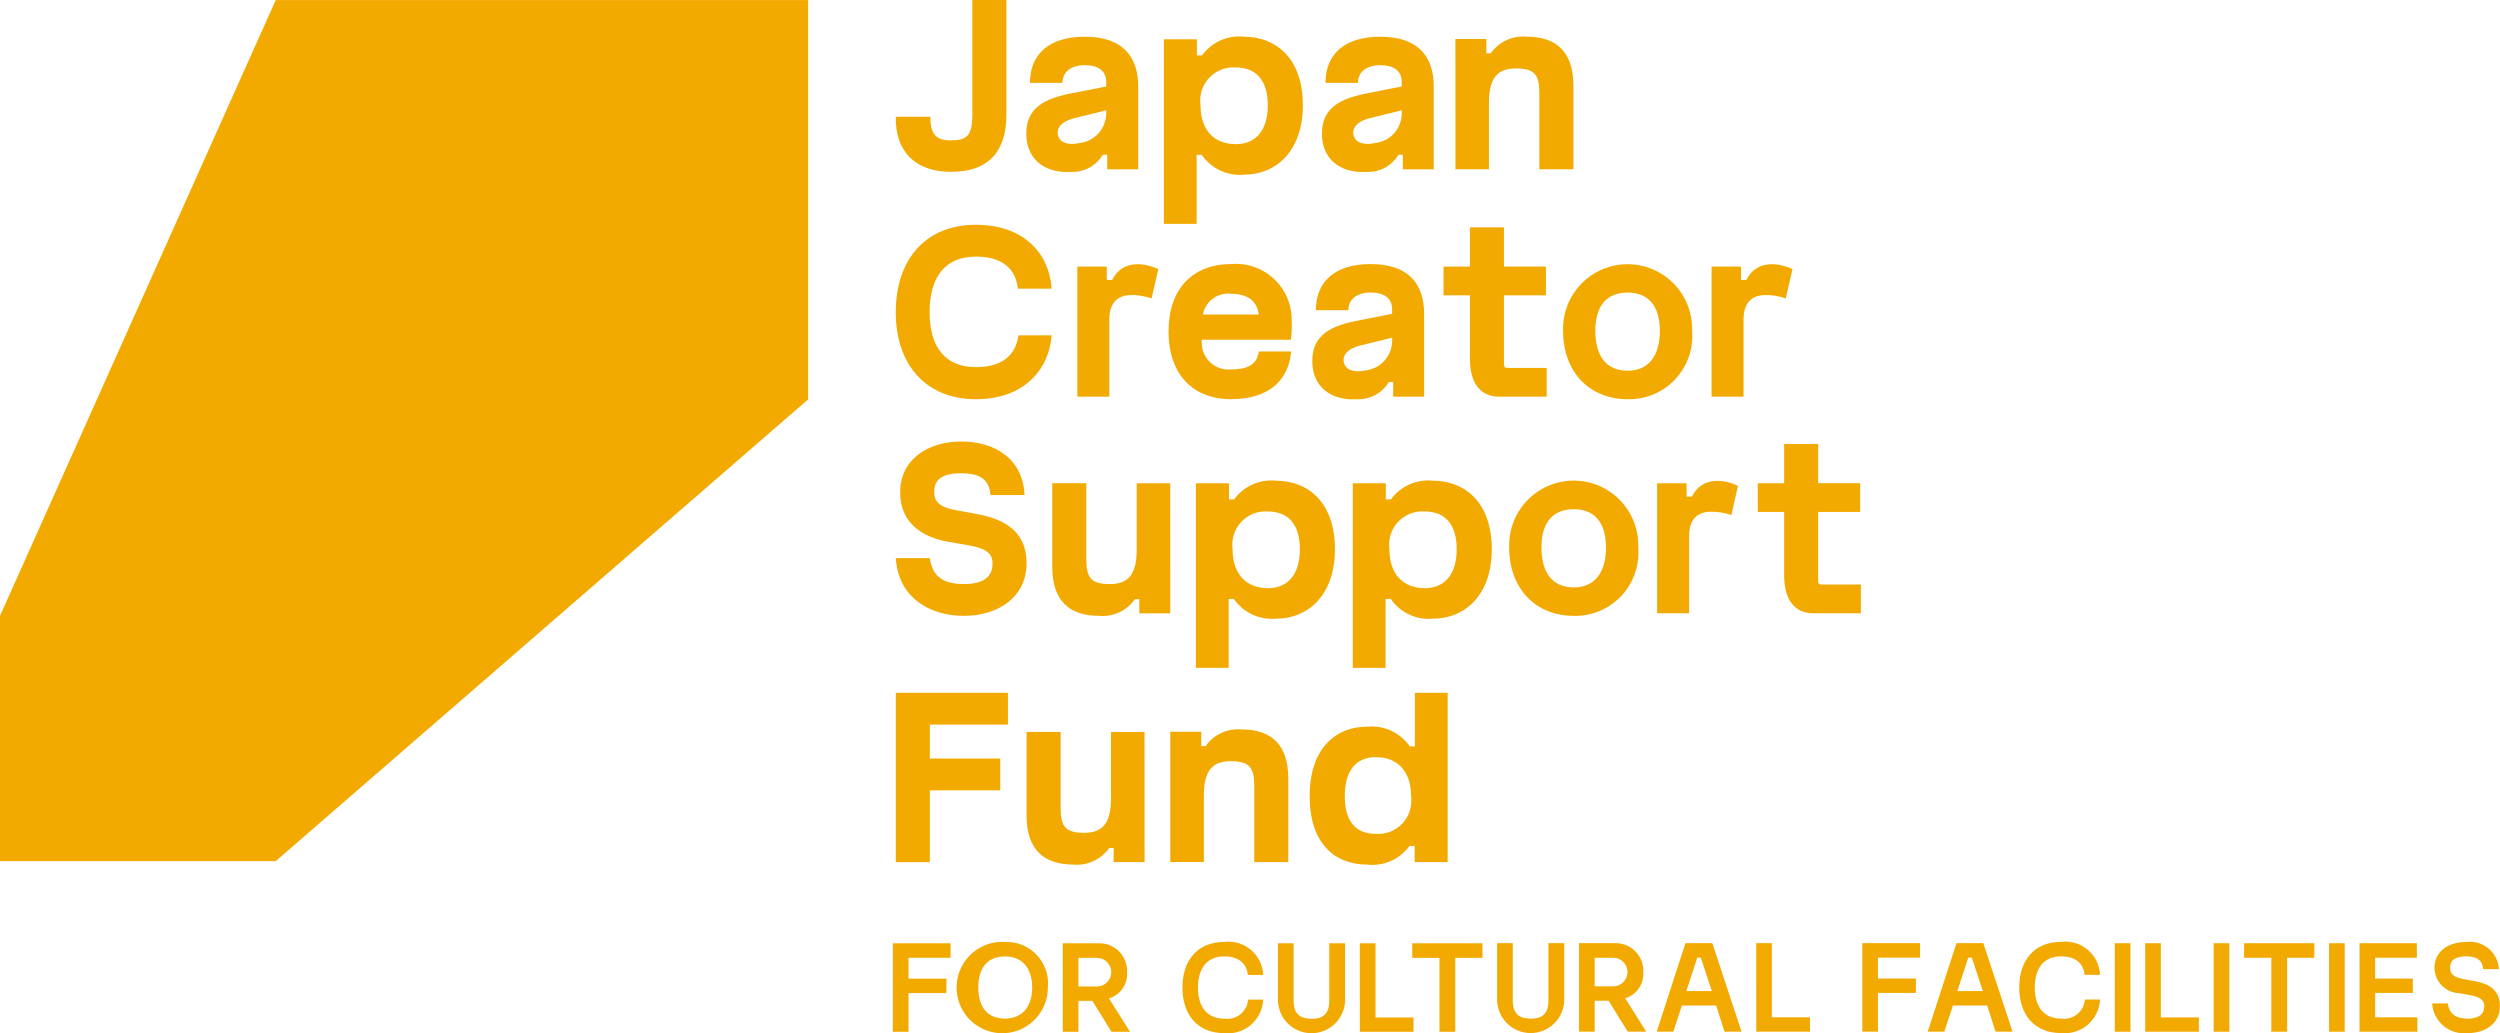
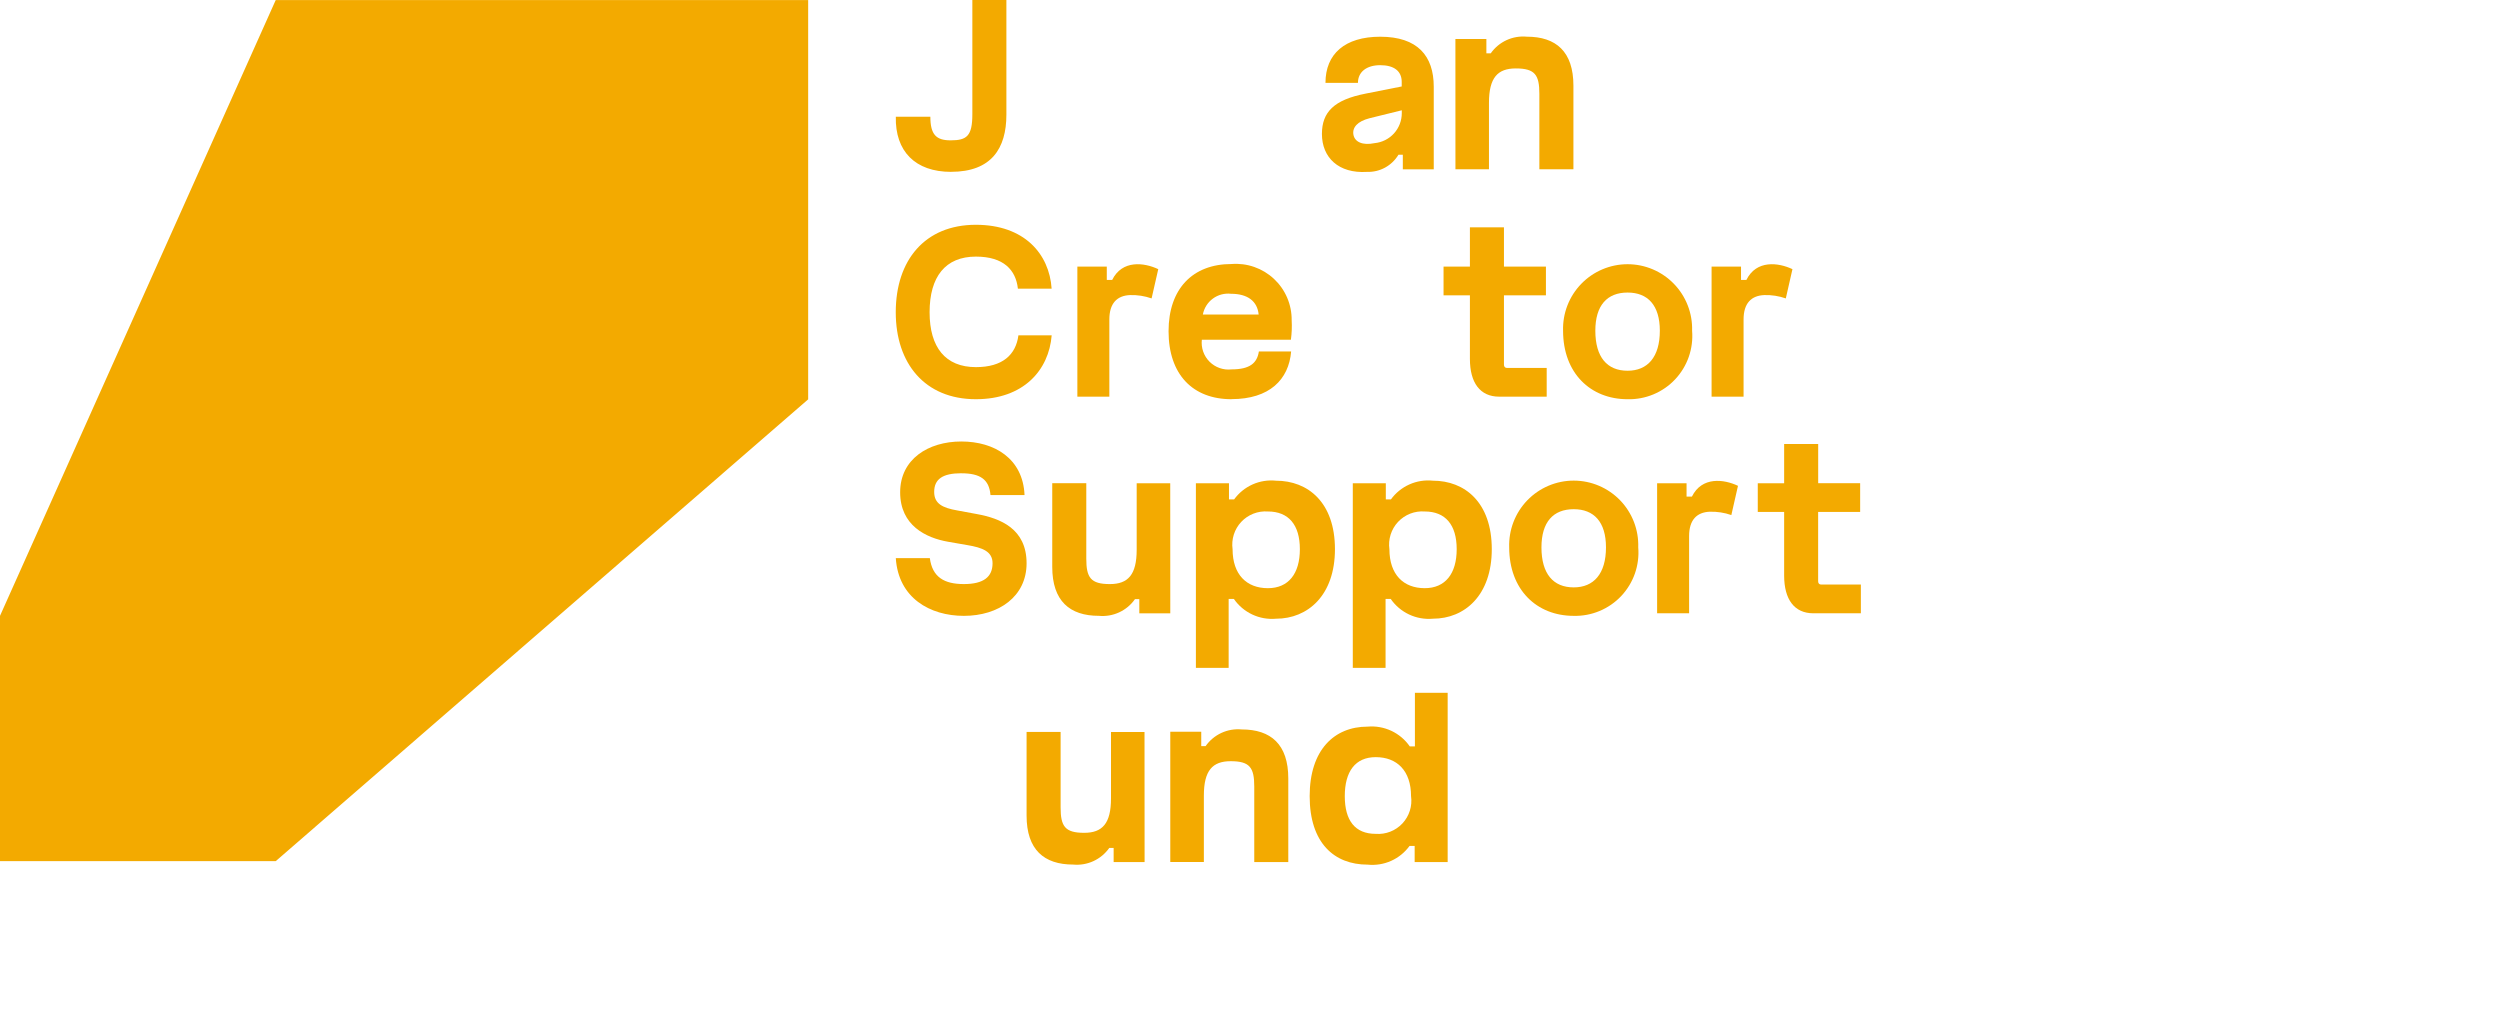
<svg xmlns="http://www.w3.org/2000/svg" width="196" height="81" viewBox="0 0 196 81" fill="none">
  <g clip-path="url(#clip0_4141_1195)">
    <path d="M74.567 13.474C71.756 13.474 70.172 11.865 70.232 9.152H72.94C72.94 10.561 73.403 11.003 74.526 11.003C75.791 11.003 76.232 10.68 76.232 8.951V0.001H78.901V8.987C78.901 11.647 77.717 13.471 74.567 13.471" fill="#F3AA00" />
-     <path d="M84.602 11.221C85.185 11.164 85.726 10.891 86.119 10.456C86.513 10.021 86.729 9.455 86.728 8.868V8.646L84.2 9.27C83.257 9.511 82.835 9.993 82.936 10.557C83.036 11.121 83.636 11.422 84.602 11.222M83.879 7.343L86.728 6.779V6.418C86.728 5.573 86.124 5.11 85.041 5.11C83.98 5.11 83.295 5.634 83.295 6.497H80.749C80.749 4.225 82.276 2.879 85.044 2.879C87.973 2.879 89.238 4.386 89.238 6.799V13.276H86.805V12.129H86.462C86.208 12.553 85.846 12.902 85.412 13.139C84.978 13.376 84.488 13.493 83.994 13.476C81.767 13.617 80.461 12.35 80.461 10.501C80.461 8.792 81.404 7.826 83.874 7.343" fill="#F3AA00" />
-     <path d="M96.887 11.303C98.494 11.303 99.395 10.177 99.395 8.247C99.395 6.334 98.509 5.29 96.887 5.29C96.5 5.261 96.111 5.319 95.749 5.46C95.388 5.601 95.062 5.822 94.796 6.105C94.531 6.389 94.332 6.729 94.215 7.099C94.098 7.47 94.065 7.862 94.119 8.247C94.119 10.242 95.226 11.303 96.887 11.303ZM93.837 3.078V4.345H94.237C94.609 3.833 95.109 3.427 95.686 3.169C96.264 2.911 96.9 2.81 97.529 2.876C100.017 2.876 102.145 4.565 102.145 8.247C102.145 11.865 100.017 13.696 97.529 13.696C96.89 13.753 96.246 13.64 95.665 13.367C95.083 13.095 94.584 12.673 94.219 12.144H93.817V17.553H91.248V3.078H93.837Z" fill="#F3AA00" />
    <path d="M107.774 11.221C108.357 11.164 108.898 10.891 109.292 10.456C109.685 10.021 109.902 9.455 109.9 8.868V8.646L107.371 9.27C106.428 9.511 106.008 9.993 106.108 10.557C106.207 11.121 106.811 11.422 107.769 11.222M107.046 7.343L109.894 6.779V6.418C109.894 5.573 109.293 5.11 108.209 5.11C107.146 5.11 106.463 5.634 106.463 6.497H103.917C103.917 4.225 105.442 2.879 108.211 2.879C111.141 2.879 112.406 4.386 112.406 6.799V13.276H109.981V12.129H109.64C109.386 12.553 109.023 12.903 108.589 13.14C108.155 13.377 107.665 13.493 107.171 13.476C104.944 13.617 103.639 12.35 103.639 10.501C103.639 8.792 104.583 7.826 107.051 7.343" fill="#F3AA00" />
    <path d="M114.104 3.057H116.532V4.182H116.873C117.187 3.734 117.615 3.377 118.112 3.147C118.609 2.918 119.158 2.825 119.703 2.876C121.99 2.876 123.356 4.041 123.356 6.717V13.272H120.686V7.359C120.686 5.872 120.344 5.365 118.839 5.365C117.415 5.365 116.735 6.088 116.735 8.06V13.269H114.107L114.104 3.057Z" fill="#F3AA00" />
    <path d="M76.508 31.298C72.514 31.298 70.227 28.503 70.227 24.481C70.227 20.398 72.514 17.623 76.508 17.623C80.3 17.623 82.265 19.897 82.448 22.631H79.803C79.643 21.162 78.68 20.118 76.512 20.118C74.124 20.118 72.88 21.685 72.88 24.481C72.88 27.237 74.124 28.783 76.512 28.783C78.599 28.783 79.643 27.818 79.844 26.29H82.452C82.231 29.026 80.245 31.298 76.512 31.298" fill="#F3AA00" />
    <path d="M88.599 23.134C87.576 23.174 86.973 23.778 86.973 25.044V31.097H84.465V20.901H86.772V21.948H87.194C87.977 20.358 89.703 20.58 90.807 21.102L90.285 23.396C89.744 23.206 89.172 23.117 88.599 23.134Z" fill="#F3AA00" />
    <path d="M96.511 23.032C96.006 22.974 95.497 23.109 95.087 23.412C94.677 23.714 94.397 24.16 94.303 24.661H98.679C98.579 23.614 97.816 23.032 96.511 23.032ZM96.551 31.298C93.501 31.298 91.615 29.348 91.615 25.968C91.615 22.651 93.498 20.699 96.551 20.699C97.156 20.652 97.764 20.73 98.337 20.931C98.91 21.131 99.434 21.448 99.878 21.863C100.321 22.277 100.674 22.779 100.913 23.337C101.152 23.896 101.273 24.497 101.267 25.105C101.296 25.615 101.276 26.127 101.207 26.633H94.224C94.189 26.947 94.225 27.265 94.329 27.564C94.433 27.862 94.603 28.133 94.827 28.357C95.05 28.58 95.321 28.751 95.619 28.855C95.917 28.96 96.235 28.996 96.549 28.96C97.975 28.96 98.555 28.478 98.696 27.554H101.225C101.044 29.765 99.519 31.292 96.549 31.292" fill="#F3AA00" />
-     <path d="M107.018 29.046C107.602 28.989 108.143 28.717 108.536 28.282C108.93 27.847 109.147 27.28 109.145 26.693V26.472L106.616 27.095C105.673 27.335 105.251 27.819 105.352 28.382C105.453 28.945 106.054 29.248 107.013 29.047M106.292 25.167L109.142 24.603V24.242C109.142 23.397 108.54 22.934 107.454 22.934C106.393 22.934 105.71 23.458 105.71 24.322H103.163C103.163 22.051 104.689 20.704 107.457 20.704C110.387 20.704 111.652 22.21 111.652 24.624V31.101H109.226V29.953H108.883C108.629 30.378 108.266 30.727 107.832 30.964C107.398 31.201 106.909 31.317 106.415 31.3C104.188 31.441 102.883 30.176 102.883 28.326C102.883 26.617 103.826 25.652 106.295 25.167" fill="#F3AA00" />
    <path d="M121.261 31.098H117.528C116.044 31.098 115.241 30.013 115.241 28.141V23.154H113.174V20.903H115.241V17.824H117.91V20.903H121.201V23.154H117.91V28.584C117.91 28.745 117.99 28.847 118.151 28.847H121.261V31.098Z" fill="#F3AA00" />
    <path d="M125.074 25.929C125.074 28.001 125.997 29.066 127.602 29.066C129.168 29.066 130.131 28.001 130.131 25.929C130.131 23.934 129.187 22.936 127.602 22.936C125.997 22.936 125.074 23.943 125.074 25.929ZM132.661 25.929C132.718 26.623 132.629 27.321 132.4 27.978C132.17 28.635 131.805 29.237 131.328 29.743C130.851 30.25 130.272 30.65 129.63 30.918C128.988 31.186 128.297 31.316 127.602 31.299C124.693 31.299 122.545 29.249 122.545 25.929C122.525 25.251 122.641 24.577 122.886 23.945C123.131 23.313 123.501 22.737 123.972 22.251C124.444 21.765 125.008 21.378 125.632 21.114C126.256 20.85 126.926 20.714 127.603 20.714C128.28 20.714 128.95 20.85 129.574 21.114C130.197 21.378 130.762 21.765 131.233 22.251C131.705 22.737 132.074 23.313 132.319 23.945C132.565 24.577 132.681 25.251 132.661 25.929Z" fill="#F3AA00" />
    <path d="M138.322 23.134C137.299 23.174 136.696 23.778 136.696 25.044V31.097H134.188V20.901H136.496V21.948H136.917C137.7 20.358 139.426 20.58 140.528 21.102L140.007 23.396C139.466 23.206 138.895 23.117 138.322 23.134Z" fill="#F3AA00" />
    <path d="M75.367 37.103C73.902 37.103 73.24 37.565 73.24 38.569C73.24 39.495 73.904 39.817 75.047 40.018L76.571 40.3C78.454 40.641 80.484 41.465 80.484 44.16C80.484 46.775 78.298 48.283 75.568 48.283C72.899 48.283 70.431 46.874 70.231 43.76H72.899C73.099 45.248 74.023 45.791 75.568 45.791C77.114 45.791 77.816 45.228 77.816 44.16C77.816 43.235 77.033 42.935 75.829 42.734L74.324 42.473C72.598 42.169 70.572 41.204 70.572 38.594C70.572 35.999 72.778 34.613 75.367 34.613C77.956 34.613 80.204 35.943 80.324 38.815H77.654C77.555 37.59 76.853 37.106 75.367 37.106" fill="#F3AA00" />
    <path d="M91.75 48.083H89.322V46.974H88.981C88.666 47.423 88.238 47.78 87.741 48.009C87.244 48.239 86.695 48.333 86.15 48.281C83.862 48.281 82.496 47.115 82.496 44.441V37.885H85.165V43.797C85.165 45.284 85.507 45.792 87.012 45.792C88.436 45.792 89.116 45.067 89.116 43.098V37.889H91.746L91.75 48.083Z" fill="#F3AA00" />
    <path d="M99.402 46.114C101.008 46.114 101.91 44.988 101.91 43.057C101.91 41.145 101.024 40.1 99.402 40.1C99.015 40.072 98.626 40.13 98.265 40.271C97.903 40.413 97.578 40.633 97.312 40.917C97.047 41.2 96.848 41.54 96.731 41.91C96.614 42.281 96.581 42.672 96.634 43.057C96.634 45.052 97.742 46.114 99.402 46.114ZM96.352 37.888V39.154H96.754C97.125 38.642 97.625 38.237 98.202 37.979C98.78 37.721 99.415 37.621 100.043 37.687C102.532 37.687 104.66 39.376 104.66 43.057C104.66 46.676 102.532 48.507 100.043 48.507C99.404 48.564 98.761 48.45 98.18 48.178C97.598 47.905 97.099 47.483 96.734 46.955H96.326V52.362H93.758V37.887L96.352 37.888Z" fill="#F3AA00" />
    <path d="M111.698 46.113C113.303 46.113 114.205 44.987 114.205 43.056C114.205 41.144 113.32 40.1 111.698 40.1C111.31 40.071 110.922 40.129 110.56 40.27C110.198 40.412 109.873 40.632 109.607 40.916C109.342 41.199 109.143 41.539 109.026 41.909C108.909 42.28 108.876 42.672 108.93 43.056C108.93 45.051 110.037 46.113 111.698 46.113ZM108.648 37.888V39.153H109.049C109.421 38.641 109.921 38.236 110.499 37.978C111.076 37.72 111.712 37.62 112.341 37.686C114.829 37.686 116.956 39.375 116.956 43.056C116.956 46.675 114.829 48.506 112.341 48.506C111.701 48.563 111.058 48.45 110.476 48.177C109.895 47.905 109.396 47.483 109.03 46.954H108.628V52.361H106.059V37.886L108.648 37.888Z" fill="#F3AA00" />
    <path d="M120.85 42.913C120.85 44.986 121.773 46.051 123.38 46.051C124.947 46.051 125.909 44.986 125.909 42.913C125.909 40.919 124.964 39.921 123.38 39.921C121.773 39.921 120.85 40.927 120.85 42.913ZM128.438 42.913C128.495 43.607 128.406 44.305 128.177 44.962C127.947 45.619 127.582 46.22 127.105 46.727C126.628 47.233 126.049 47.633 125.408 47.901C124.766 48.17 124.075 48.3 123.38 48.283C120.471 48.283 118.321 46.23 118.321 42.913C118.299 42.234 118.413 41.558 118.657 40.924C118.901 40.29 119.27 39.712 119.742 39.223C120.214 38.735 120.779 38.347 121.404 38.082C122.029 37.817 122.701 37.68 123.379 37.68C124.058 37.68 124.73 37.817 125.355 38.082C125.98 38.347 126.545 38.735 127.017 39.223C127.489 39.712 127.858 40.29 128.102 40.924C128.346 41.558 128.46 42.234 128.438 42.913Z" fill="#F3AA00" />
    <path d="M134.051 40.118C133.027 40.159 132.426 40.762 132.426 42.03V48.082H129.918V37.886H132.226V38.934H132.646C133.429 37.344 135.154 37.565 136.258 38.089L135.737 40.381C135.196 40.192 134.624 40.103 134.051 40.119" fill="#F3AA00" />
    <path d="M145.892 48.082H142.165C140.678 48.082 139.877 46.996 139.877 45.126V40.138H137.809V37.886H139.877V34.809H142.546V37.885H145.836V40.137H142.542V45.568C142.542 45.73 142.622 45.829 142.781 45.829H145.892V48.082Z" fill="#F3AA00" />
-     <path d="M70.231 54.315H79.021V56.809H72.9V59.468H78.418V61.962H72.9V67.592H70.231V54.315Z" fill="#F3AA00" />
    <path d="M89.736 67.585H87.309V66.476H86.968C86.653 66.924 86.225 67.281 85.728 67.51C85.232 67.739 84.683 67.833 84.138 67.782C81.85 67.782 80.484 66.616 80.484 63.942V57.385H83.152V63.298C83.152 64.785 83.493 65.293 84.999 65.293C86.422 65.293 87.102 64.568 87.102 62.597V57.389H89.73L89.736 67.585Z" fill="#F3AA00" />
    <path d="M91.75 57.369H94.178V58.497H94.519C94.833 58.048 95.26 57.691 95.757 57.461C96.254 57.231 96.803 57.137 97.348 57.188C99.637 57.188 101.002 58.355 101.002 61.029V67.586H98.334V61.673C98.334 60.185 97.992 59.678 96.487 59.678C95.062 59.678 94.383 60.402 94.383 62.373V67.582H91.75V57.369Z" fill="#F3AA00" />
    <path d="M107.858 59.36C106.253 59.36 105.431 60.487 105.431 62.417C105.431 64.329 106.233 65.374 107.858 65.374C108.246 65.403 108.634 65.345 108.996 65.204C109.358 65.063 109.683 64.842 109.949 64.559C110.214 64.275 110.413 63.935 110.53 63.565C110.648 63.194 110.68 62.802 110.626 62.417C110.626 60.423 109.519 59.36 107.858 59.36ZM110.909 67.585V66.32H110.508C110.136 66.832 109.637 67.237 109.059 67.495C108.481 67.752 107.846 67.853 107.217 67.787C104.608 67.787 102.678 66.098 102.678 62.417C102.678 58.797 104.604 56.968 107.217 56.968C107.857 56.911 108.5 57.025 109.082 57.297C109.663 57.57 110.162 57.992 110.528 58.52H110.929V54.315H113.497V67.587L110.909 67.585Z" fill="#F3AA00" />
    <path d="M21.618 0.003H63.36V31.308L21.618 67.512H0V48.283L21.618 0.003Z" fill="#F3AA00" />
-     <path d="M194.686 75.982H195.917C195.899 75.67 195.817 75.364 195.675 75.085C195.534 74.806 195.337 74.558 195.097 74.359C194.856 74.159 194.577 74.01 194.277 73.922C193.977 73.835 193.662 73.81 193.352 73.849C191.997 73.849 190.863 74.551 190.863 75.888C190.872 76.402 191.077 76.894 191.436 77.262C191.795 77.629 192.282 77.846 192.795 77.866L193.614 78.012C194.279 78.129 194.77 78.318 194.77 78.885C194.77 79.505 194.327 79.863 193.457 79.863C192.587 79.863 192.018 79.531 191.907 78.664H190.679C190.701 79.002 190.79 79.332 190.943 79.634C191.095 79.936 191.307 80.205 191.565 80.423C191.824 80.641 192.124 80.805 192.447 80.904C192.771 81.003 193.111 81.035 193.447 80.999C194.866 80.999 195.994 80.233 195.994 78.885C195.994 77.508 194.963 77.087 193.965 76.909L193.146 76.761C192.515 76.65 192.084 76.435 192.084 75.875C192.084 75.275 192.515 74.978 193.345 74.978C194.176 74.978 194.618 75.275 194.68 75.975M184.984 80.886H189.523V79.761H186.214V77.848H189.167V76.721H186.214V75.084H189.481V73.947H184.987L184.984 80.886ZM182.598 80.886H183.826V73.947H182.598V80.886ZM175.938 75.092H178.07V80.886H179.309V75.092H181.441V73.945H175.938V75.092ZM173.552 80.886H174.78V73.947H173.552V80.886ZM168.185 80.886H172.393V79.762H169.409V73.947H168.183L168.185 80.886ZM165.799 80.886H167.027V73.947H165.799V80.886ZM164.641 78.364H163.454C163.437 78.588 163.374 78.806 163.27 79.004C163.165 79.203 163.02 79.378 162.845 79.518C162.669 79.658 162.467 79.76 162.25 79.819C162.033 79.877 161.807 79.89 161.585 79.857C160.251 79.857 159.525 78.941 159.525 77.427C159.525 75.891 160.251 74.976 161.585 74.976C162.803 74.976 163.357 75.608 163.434 76.429H164.641C164.625 76.053 164.531 75.684 164.366 75.346C164.2 75.008 163.966 74.708 163.679 74.465C163.392 74.222 163.058 74.041 162.697 73.934C162.337 73.827 161.958 73.795 161.585 73.842C159.494 73.842 158.309 75.283 158.309 77.427C158.309 79.541 159.494 80.993 161.585 80.993C161.96 81.032 162.34 80.995 162.7 80.882C163.06 80.77 163.394 80.585 163.68 80.338C163.966 80.092 164.199 79.79 164.364 79.451C164.53 79.111 164.624 78.741 164.641 78.364ZM153.458 77.699L154.31 75.081H154.592L155.454 77.699H153.458ZM151.133 80.883H152.435L153.108 78.832H155.797L156.449 80.883H157.783L155.492 73.944H153.388L151.133 80.883ZM146.006 80.883H147.233V77.845H150.206V76.718H147.233V75.081H150.533V73.944H146.006V80.883ZM137.695 80.883H141.902V79.759H138.913V73.944H137.685L137.695 80.883ZM132.211 77.699L133.062 75.081H133.345L134.206 77.699H132.211ZM129.886 80.883H131.189L131.861 78.832H134.55L135.201 80.883H136.537L134.245 73.944H132.141L129.886 80.883ZM126.512 77.329H125.021V75.089H126.512C126.803 75.098 127.078 75.22 127.281 75.429C127.483 75.638 127.596 75.918 127.596 76.209C127.596 76.5 127.483 76.779 127.281 76.988C127.078 77.197 126.803 77.32 126.512 77.329ZM127.416 78.265C127.85 78.135 128.226 77.862 128.484 77.489C128.742 77.116 128.865 76.667 128.834 76.215C128.849 75.916 128.802 75.618 128.696 75.338C128.59 75.058 128.427 74.804 128.218 74.591C128.009 74.377 127.758 74.21 127.481 74.098C127.203 73.987 126.906 73.934 126.607 73.944H123.792V80.883H125.021V78.456H126.114L127.616 80.883H129.065L127.416 78.265ZM117.373 73.943V78.465C117.401 79.144 117.691 79.787 118.181 80.259C118.672 80.73 119.325 80.993 120.005 80.993C120.685 80.993 121.339 80.73 121.829 80.259C122.32 79.787 122.609 79.144 122.637 78.465V73.943H121.396V78.455C121.396 79.464 120.913 79.863 120.04 79.863C119.094 79.863 118.601 79.464 118.601 78.455V73.943H117.373ZM110.721 75.099H112.854V80.893H114.093V75.099H116.224V73.952H110.721V75.099ZM106.612 80.893H110.82V79.769H107.842V73.954H106.612V80.893ZM100.19 73.954V78.476C100.218 79.156 100.508 79.799 100.998 80.27C101.489 80.741 102.142 81.004 102.822 81.004C103.502 81.004 104.156 80.741 104.646 80.27C105.137 79.799 105.426 79.156 105.454 78.476V73.954H104.214V78.466C104.214 79.475 103.731 79.874 102.859 79.874C101.912 79.874 101.419 79.475 101.419 78.466V73.954H100.19ZM99.033 78.37H97.849C97.832 78.594 97.769 78.812 97.664 79.011C97.559 79.21 97.414 79.385 97.239 79.525C97.063 79.665 96.861 79.767 96.644 79.825C96.427 79.883 96.201 79.897 95.979 79.863C94.65 79.863 93.919 78.948 93.919 77.434C93.919 75.898 94.644 74.982 95.979 74.982C97.197 74.982 97.75 75.614 97.828 76.435H99.036C99.019 76.059 98.925 75.691 98.76 75.353C98.594 75.015 98.361 74.715 98.073 74.472C97.786 74.229 97.452 74.048 97.091 73.941C96.731 73.833 96.352 73.802 95.979 73.849C93.888 73.849 92.702 75.289 92.702 77.434C92.702 79.547 93.888 80.999 95.979 80.999C96.354 81.039 96.734 81.002 97.094 80.889C97.454 80.777 97.788 80.592 98.074 80.346C98.361 80.099 98.594 79.797 98.759 79.457C98.924 79.118 99.018 78.748 99.036 78.37M86.039 77.339H84.549V75.099H86.039C86.33 75.108 86.606 75.23 86.808 75.439C87.01 75.648 87.123 75.928 87.123 76.219C87.123 76.51 87.01 76.789 86.808 76.998C86.606 77.207 86.33 77.329 86.039 77.339ZM86.944 78.275C87.378 78.145 87.755 77.872 88.013 77.499C88.27 77.126 88.394 76.677 88.362 76.225C88.377 75.926 88.33 75.627 88.224 75.348C88.118 75.068 87.955 74.814 87.746 74.6C87.536 74.387 87.285 74.219 87.008 74.108C86.731 73.997 86.433 73.944 86.135 73.954H83.32V80.893H84.549V78.466H85.641L87.143 80.893H88.594L86.944 78.275ZM78.801 74.982C80.105 74.982 80.924 75.879 80.924 77.421C80.924 78.962 80.105 79.859 78.801 79.859C77.425 79.859 76.698 78.972 76.698 77.421C76.698 75.869 77.423 74.982 78.801 74.982ZM78.801 73.849C78.085 73.803 77.372 73.974 76.755 74.34C76.137 74.705 75.644 75.248 75.338 75.898C75.032 76.547 74.929 77.274 75.041 77.983C75.153 78.692 75.476 79.352 75.967 79.875C76.458 80.399 77.095 80.762 77.795 80.919C78.495 81.076 79.226 81.018 79.893 80.754C80.56 80.489 81.132 80.03 81.535 79.436C81.939 78.843 82.154 78.141 82.154 77.423C82.2 76.961 82.146 76.494 81.996 76.055C81.847 75.615 81.605 75.213 81.288 74.874C80.97 74.536 80.584 74.269 80.156 74.092C79.727 73.915 79.265 73.832 78.801 73.849ZM69.998 80.893H71.226V77.855H74.199V76.728H71.226V75.091H74.524V73.954H69.998V80.893Z" fill="#F3AA00" />
  </g>
  <defs>
    <clipPath id="clip0_4141_1195">
      <rect width="196" height="81" fill="white" />
    </clipPath>
  </defs>
</svg>